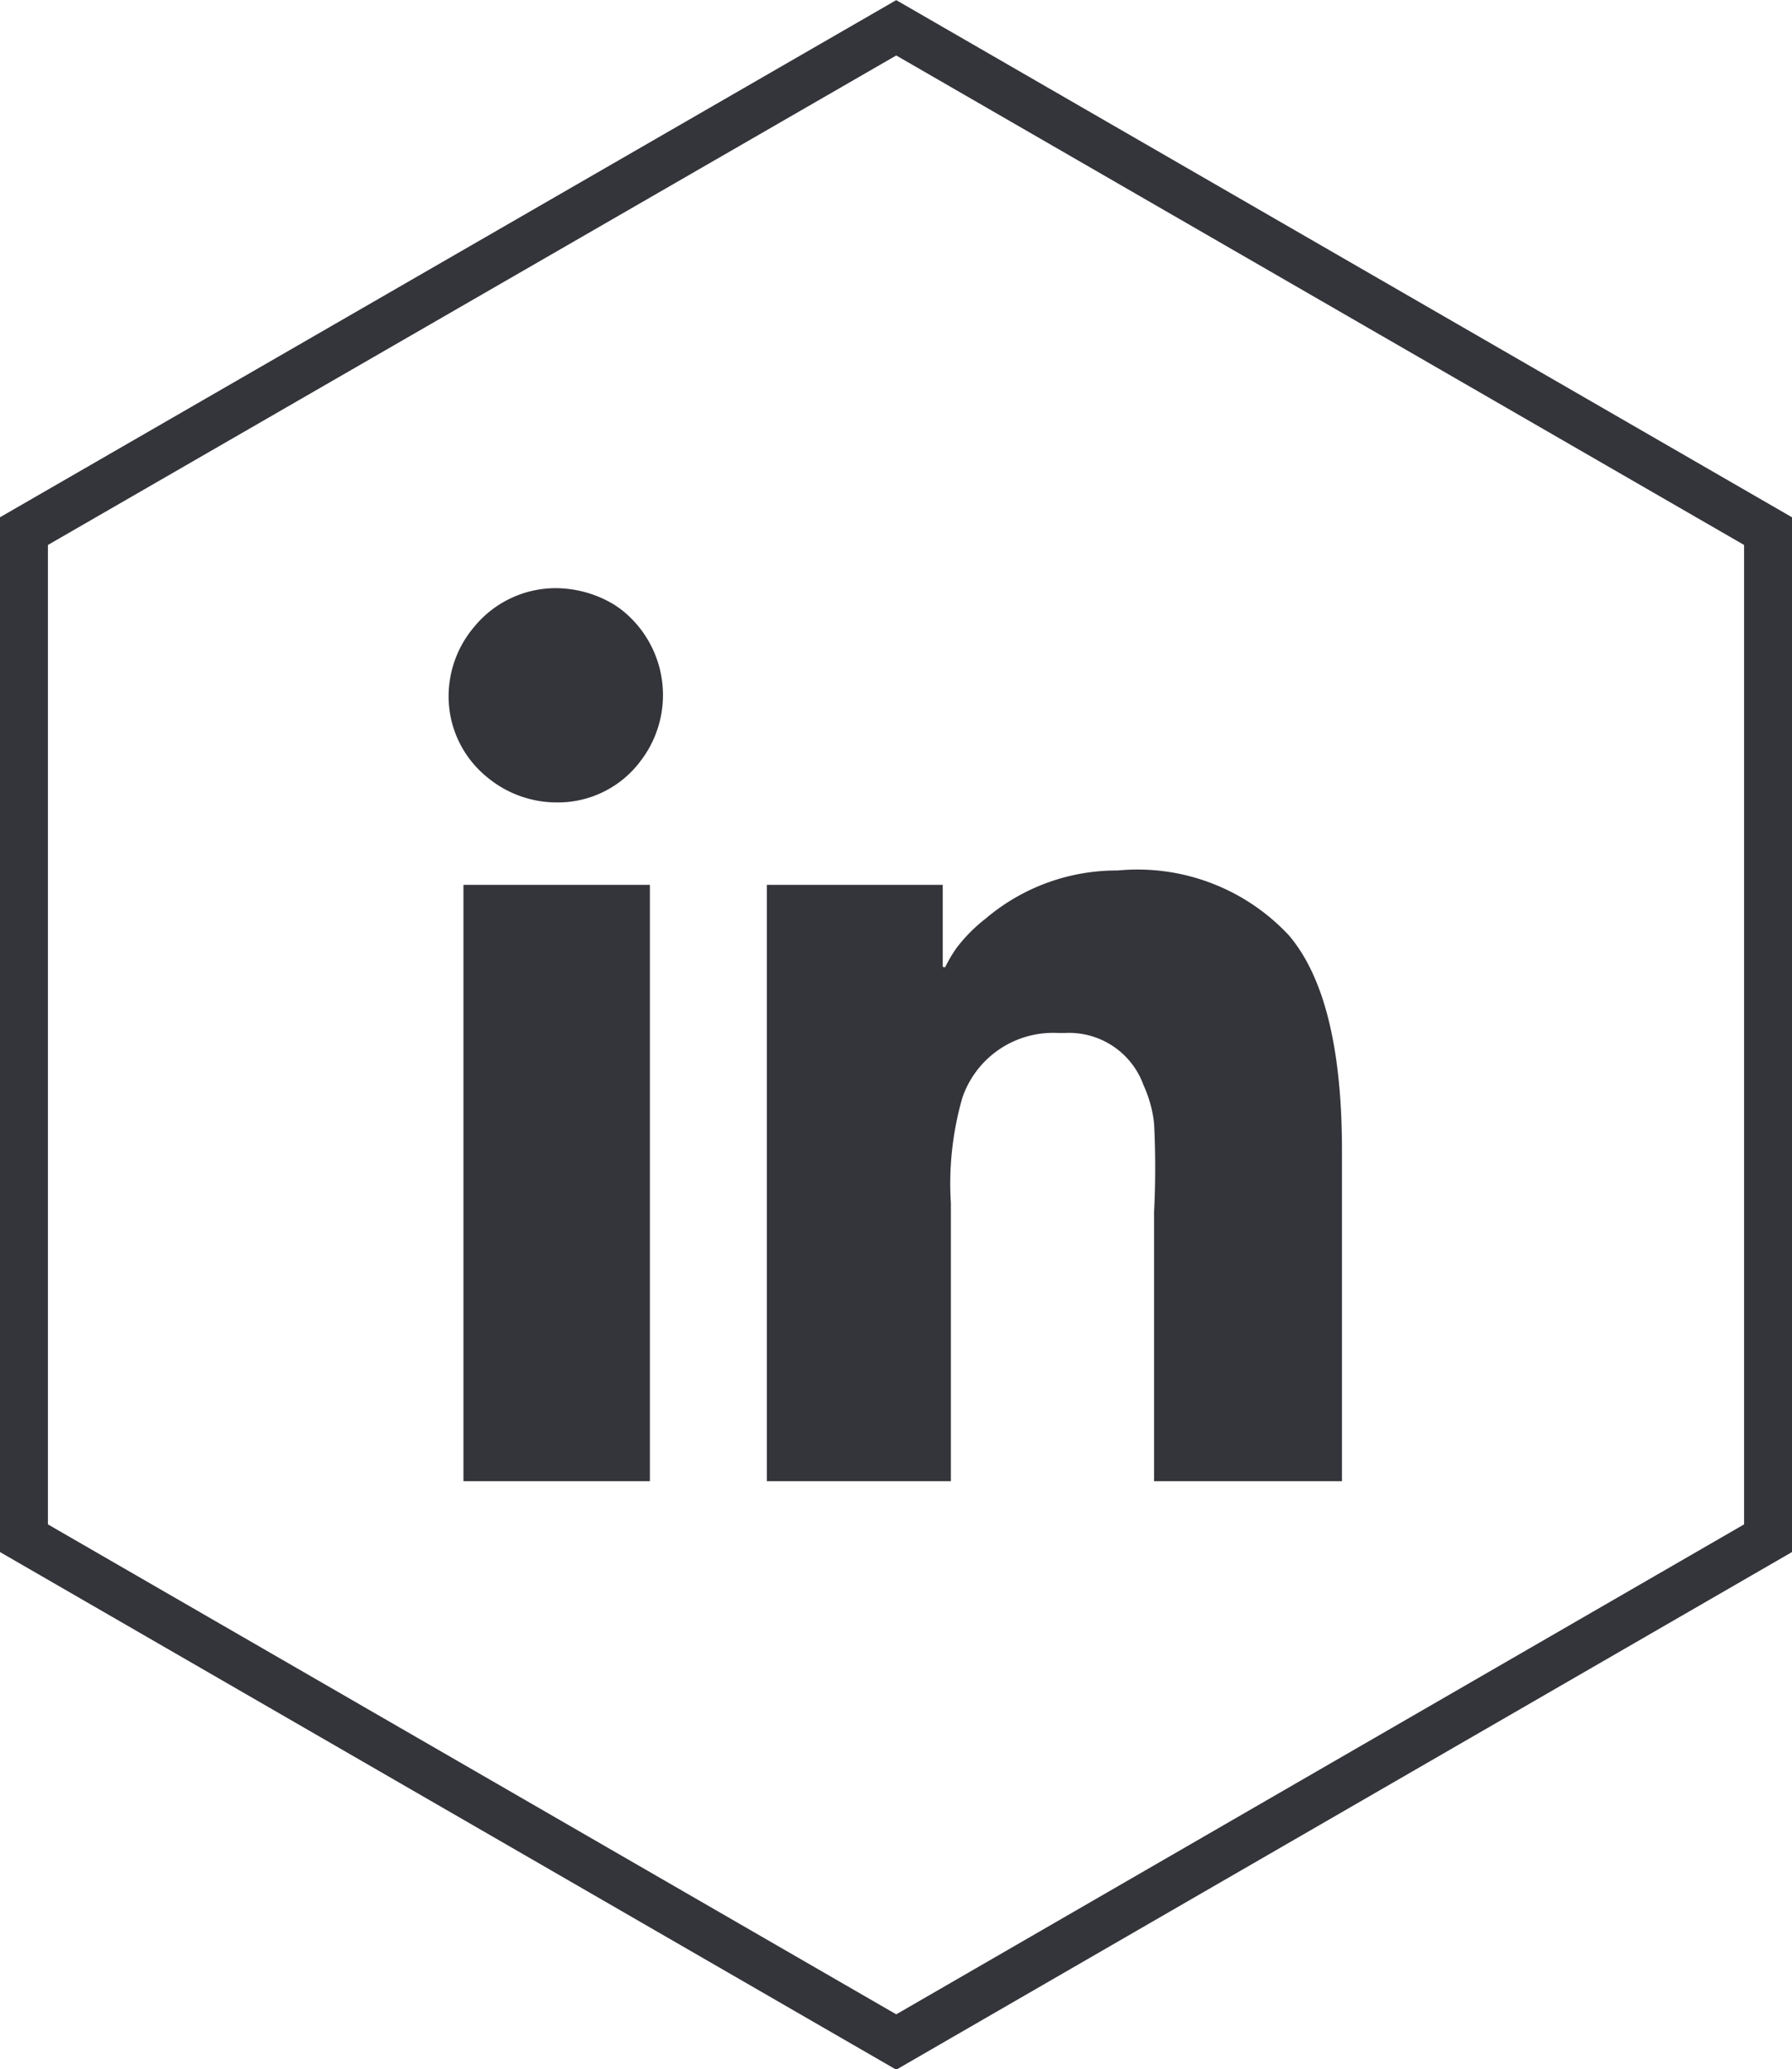
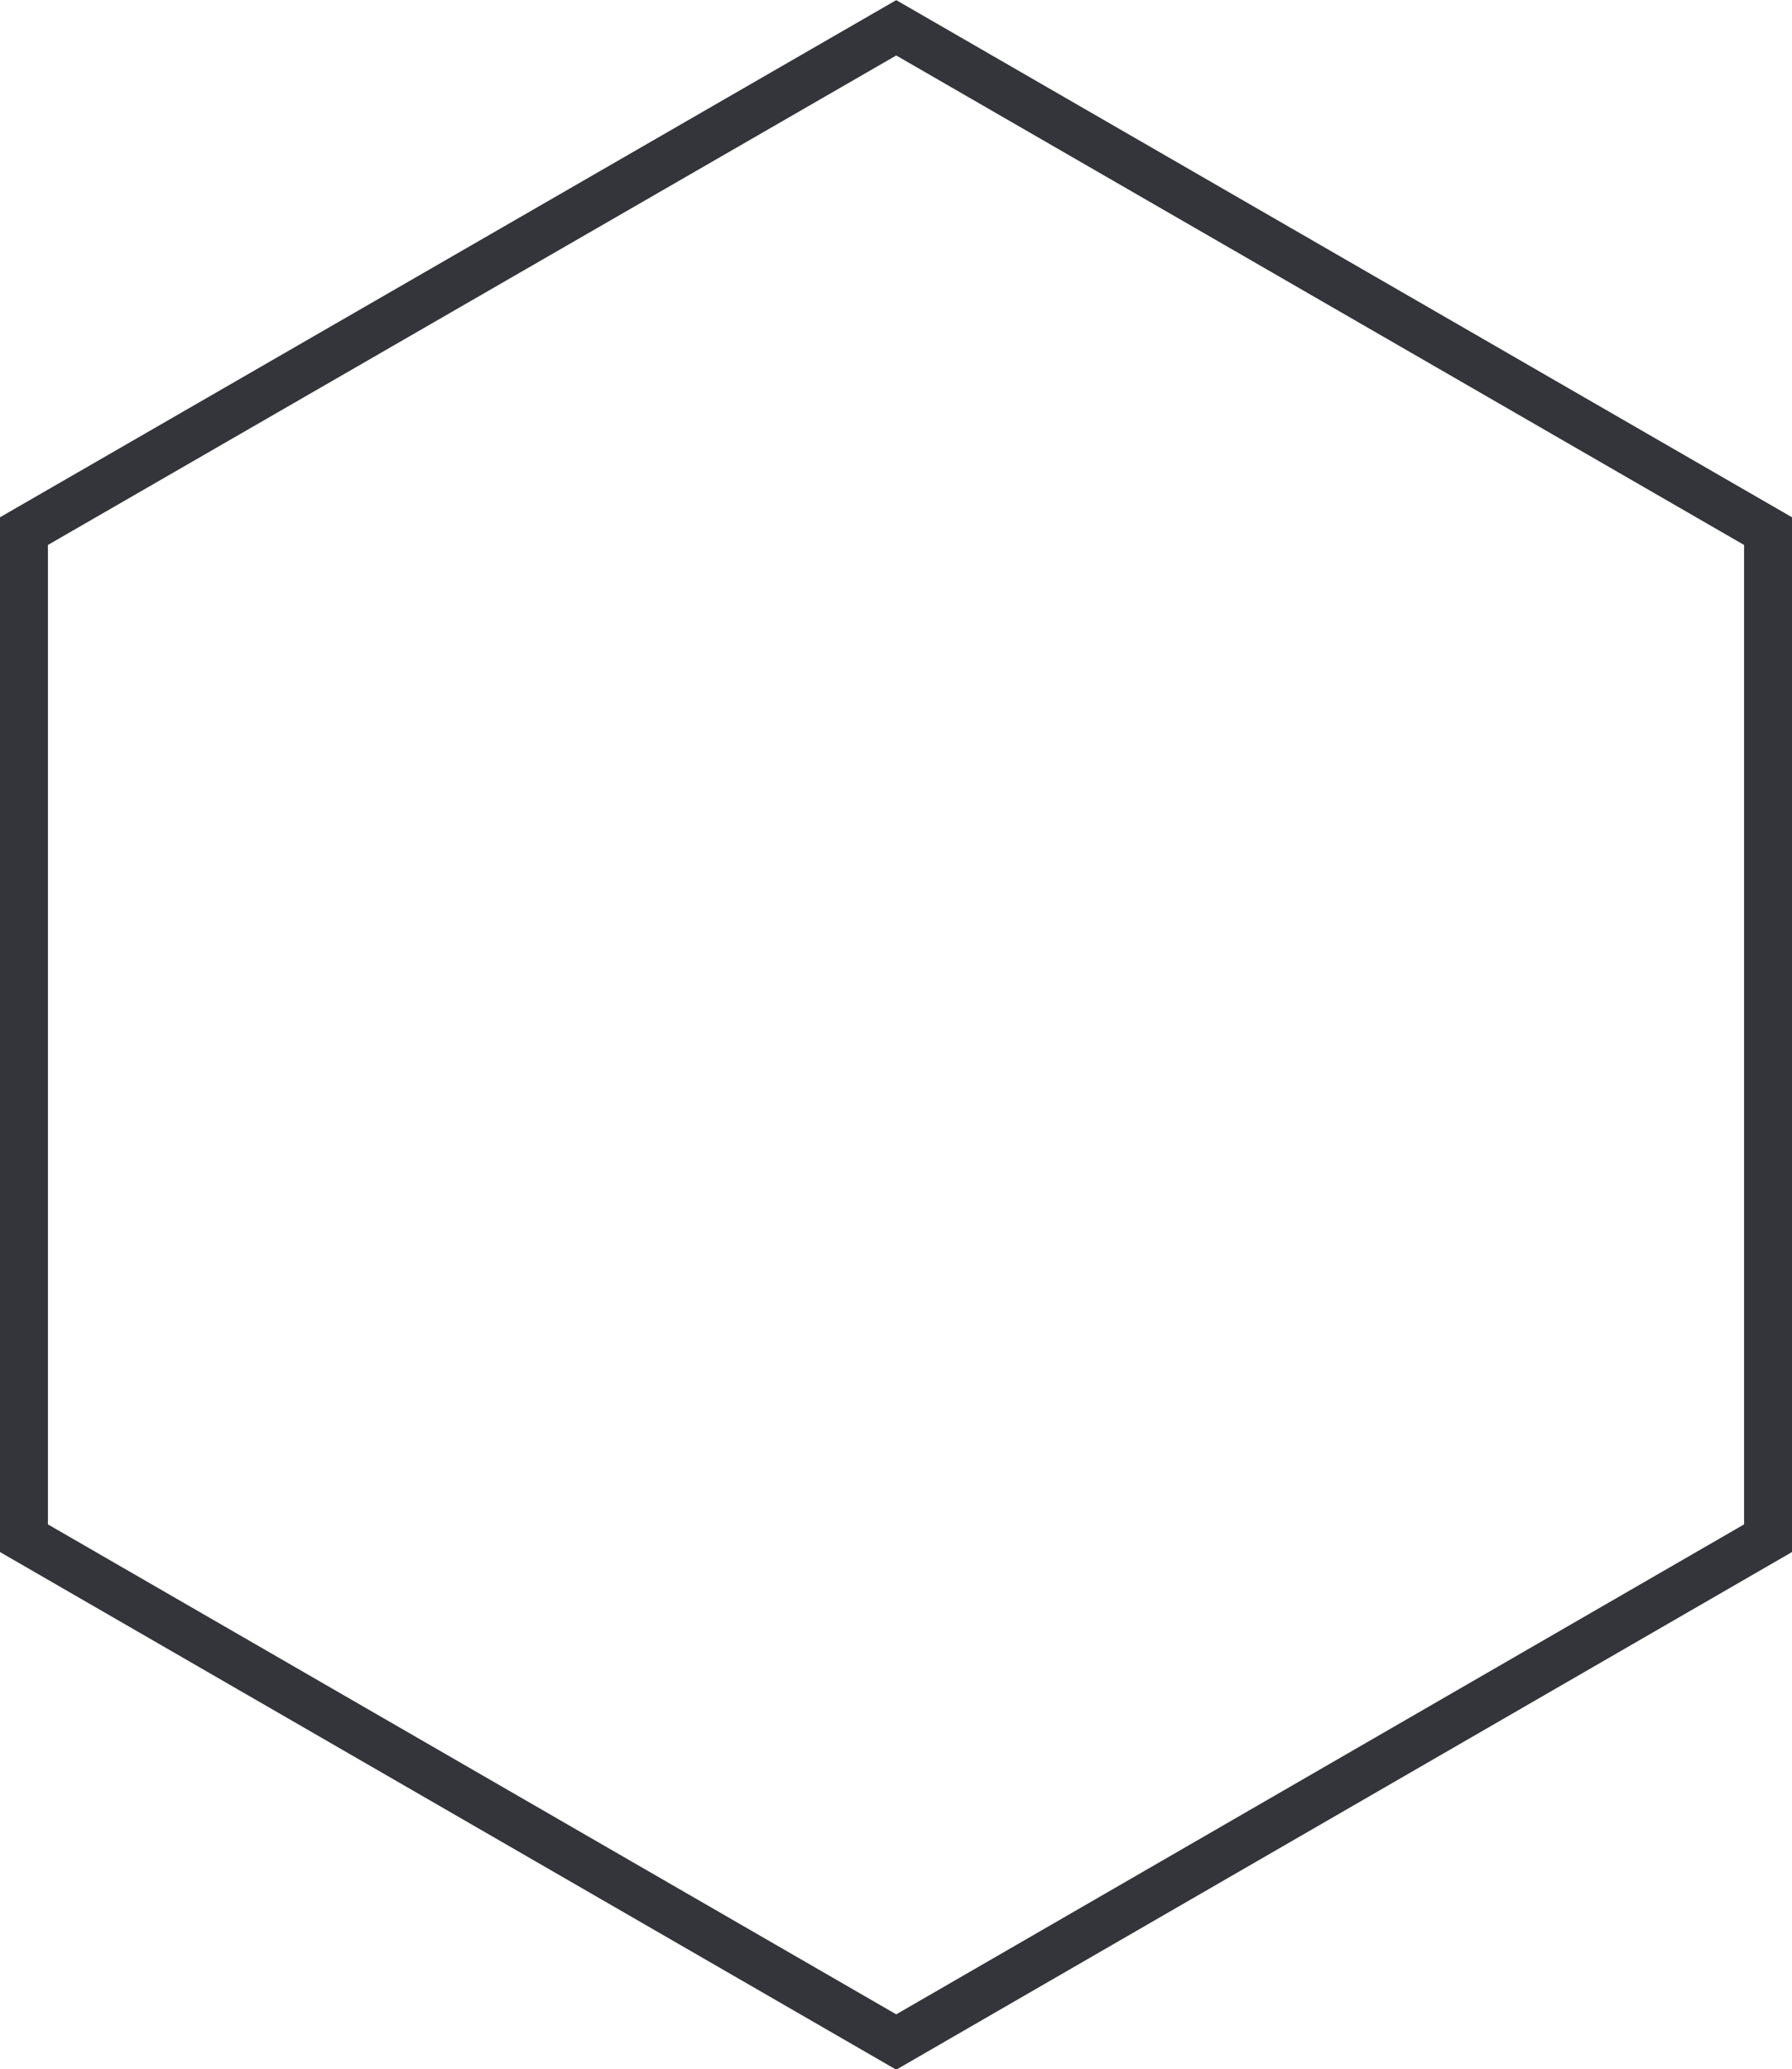
<svg xmlns="http://www.w3.org/2000/svg" viewBox="0 0 37.39 43.17">
  <title>Asset 1</title>
  <g id="Layer_2" data-name="Layer 2">
    <g id="Layer_1-2" data-name="Layer 1">
      <g id="Layer_2-2" data-name="Layer 2">
        <g id="Layer_1-2-2" data-name="Layer 1-2">
          <polygon points="18.7 0.58 0.5 11.08 0.5 32.09 18.7 42.6 36.89 32.09 36.89 11.08 18.7 0.58" style="fill:none;stroke:#34343b;stroke-miterlimit:10" />
-           <path d="M9.36,14.52a2.17,2.17,0,0,0,.8,1.69,2.27,2.27,0,0,0,1.47.53,2.15,2.15,0,0,0,1.74-.87,2.26,2.26,0,0,0-.43-3.17l-.1-.07a2.37,2.37,0,0,0-1.23-.36,2.2,2.2,0,0,0-1.71.8A2.24,2.24,0,0,0,9.36,14.52Zm.31,3.94V30.9h3.89V18.46Zm10,1.71h0V18.46H16V30.9h3.84V25.1a6.47,6.47,0,0,1,.24-2.2,2,2,0,0,1,2-1.35h.14a1.65,1.65,0,0,1,1.64,1.09,2.57,2.57,0,0,1,.22.8,18.32,18.32,0,0,1,0,1.84V30.9H28V24q0-3.19-1.11-4.49a4.32,4.32,0,0,0-3.57-1.35,4.22,4.22,0,0,0-2.75,1,3.37,3.37,0,0,0-.6.6,2.78,2.78,0,0,0-.25.42Z" style="fill:#34343b" />
        </g>
      </g>
    </g>
  </g>
</svg>